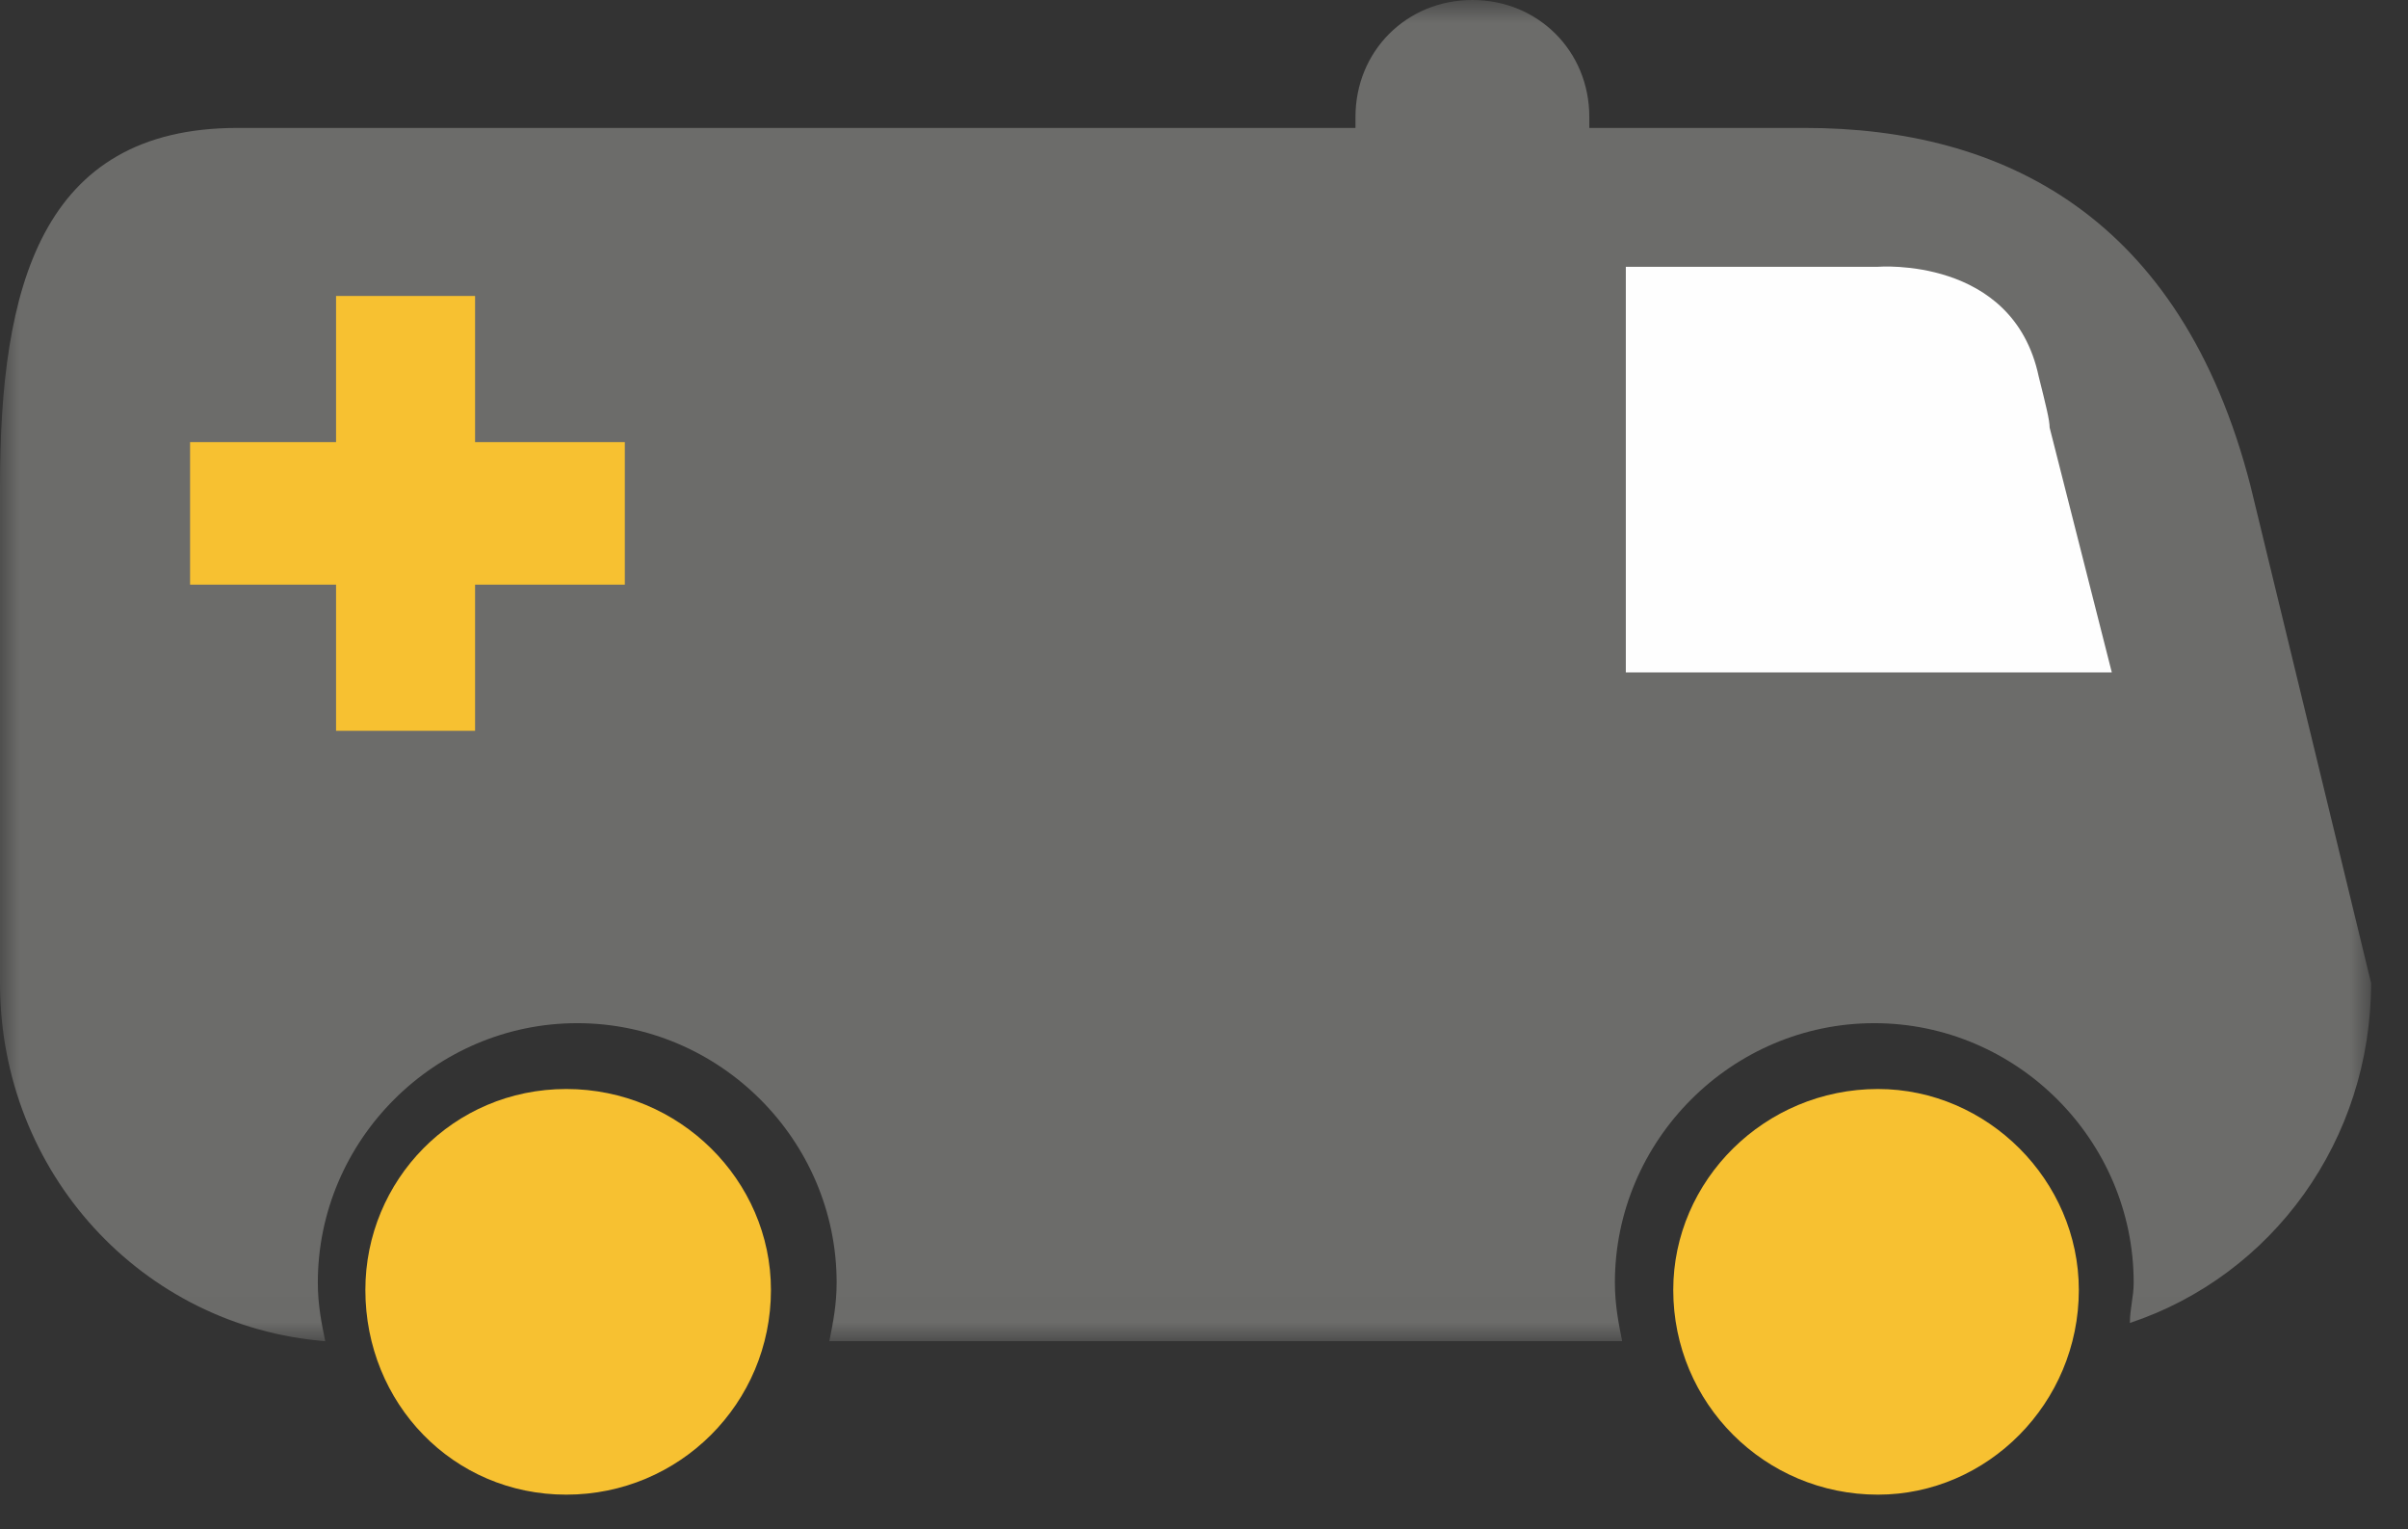
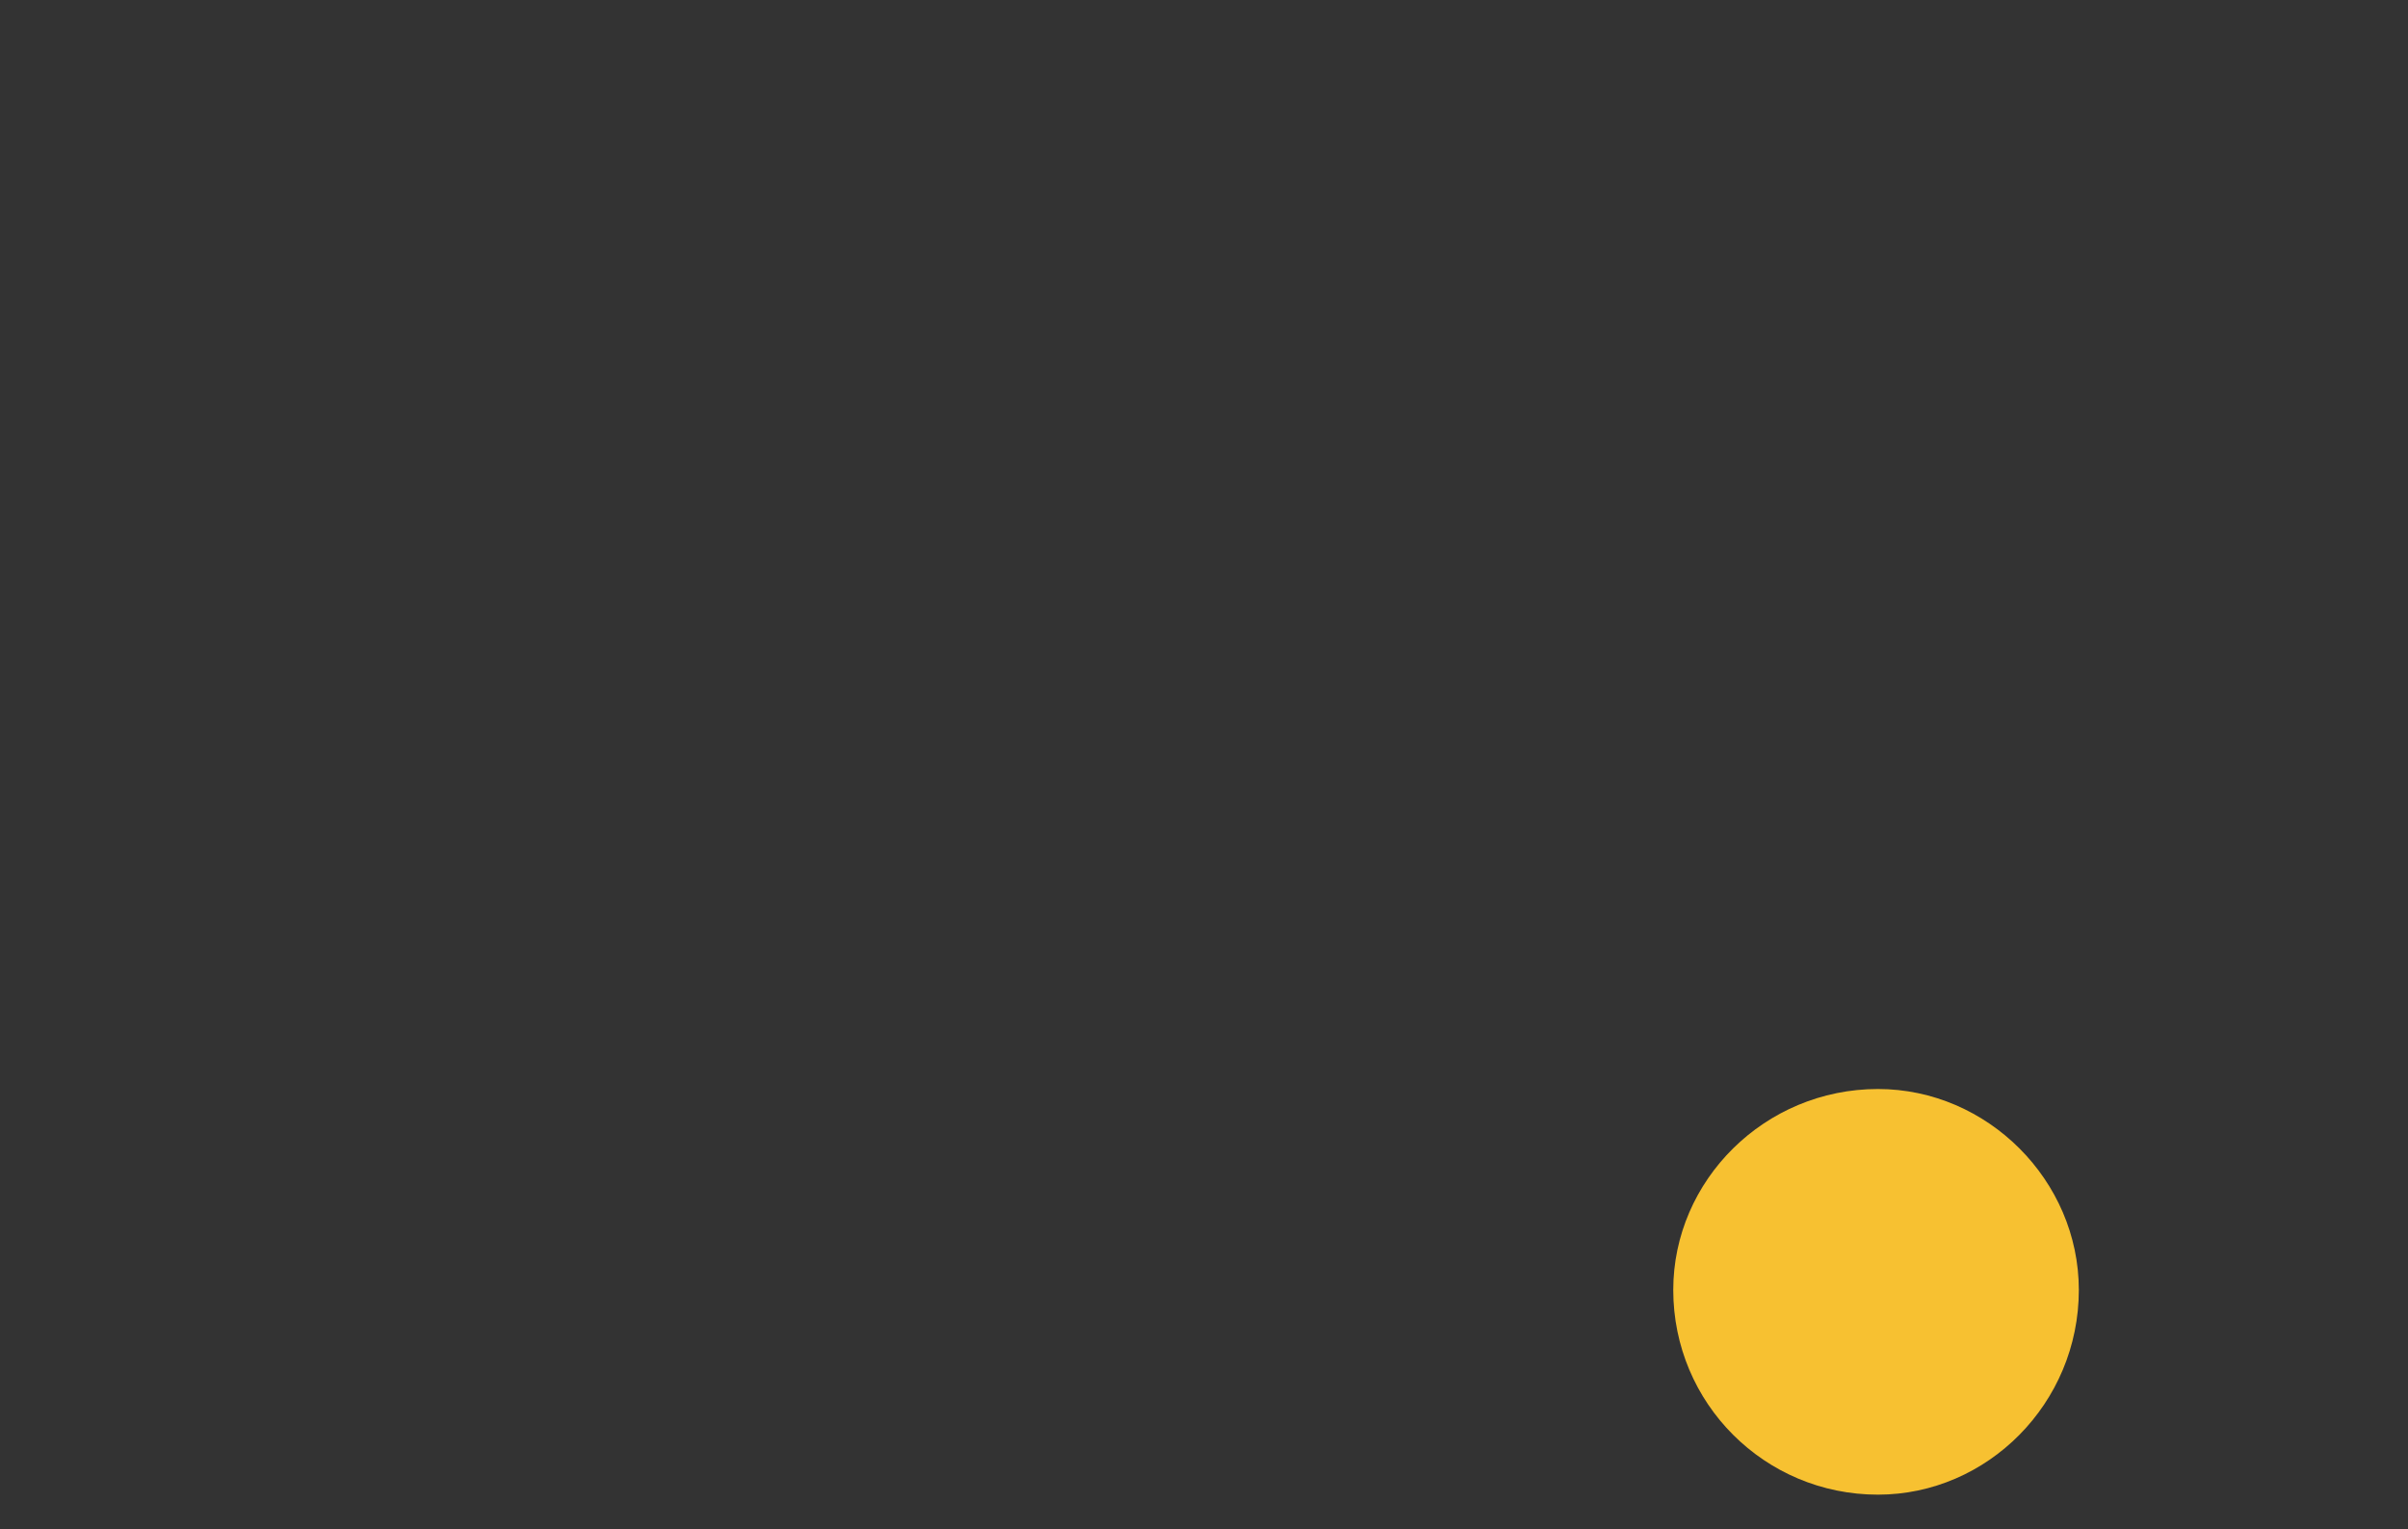
<svg xmlns="http://www.w3.org/2000/svg" xmlns:xlink="http://www.w3.org/1999/xlink" width="63px" height="40px" viewBox="0 0 63 40" version="1.1">
  <rect x="0" y="0" width="63" height="40" fill="#333333" stroke="none" />
  <title>Emergency room</title>
  <desc>Created with Sketch.</desc>
  <defs>
-     <polygon id="path-1" points="0 0.905 62.034 0.905 62.034 35.985 0 35.985" />
-   </defs>
+     </defs>
  <g id="Footer" stroke="none" stroke-width="1" fill="none" fill-rule="evenodd">
    <g id="Browse-Jobs-By-Specialty" transform="translate(-214, -297)">
      <g id="Emergency-room" transform="translate(214, 296)">
-         <path d="M20.17,34.74 L20.17,34.74 C20.17,31.875 17.779,29.484 14.815,29.484 C11.852,29.484 9.559,31.875 9.559,34.74 C9.559,37.704 11.852,40.094 14.815,40.094 C17.779,40.094 20.17,37.704 20.17,34.74" id="Fill-1" fill="#F7C131" />
        <path d="M54.388,34.74 L54.388,34.74 C54.388,31.875 51.996,29.484 49.132,29.484 C46.168,29.484 43.777,31.875 43.777,34.74 C43.777,37.704 46.168,40.094 49.132,40.094 C51.996,40.094 54.388,37.704 54.388,34.74" id="Fill-3" fill="#F7C131" />
        <g id="Group-7" transform="translate(0, 0.095)">
          <mask id="mask-2" fill="white">
            <use xlink:href="#path-1" />
          </mask>
          <g id="Clip-6" />
-           <path d="M6.214,4.251 L35.463,4.251 L35.463,3.964 C35.463,2.242 36.799,0.905 38.521,0.905 C40.241,0.905 41.581,2.242 41.581,3.964 L41.581,4.251 L47.219,4.251 C52.382,4.251 57.064,6.545 58.88,13.616 L62.034,26.616 C62.034,30.727 59.456,34.264 55.724,35.508 C55.724,35.126 55.823,34.836 55.823,34.454 C55.823,30.727 52.764,27.667 49.036,27.667 C45.309,27.667 42.25,30.727 42.25,34.454 C42.25,35.026 42.345,35.508 42.44,35.985 L21.698,35.985 C21.793,35.508 21.889,35.026 21.889,34.454 C21.889,30.727 18.83,27.667 15.102,27.667 C11.375,27.667 8.315,30.727 8.315,34.454 C8.315,35.026 8.411,35.508 8.509,35.985 C3.728,35.604 -0,31.589 -0,26.616 L-0,13.616 C-0,8.456 1.05,4.251 6.214,4.251" id="Fill-5" fill="#6C6C6A" mask="url(#mask-2)" />
        </g>
-         <polygon id="Fill-8" fill="#F7C131" points="4.973 16.292 8.792 16.292 8.792 20.115 12.429 20.115 12.429 16.292 16.347 16.292 16.347 12.564 12.429 12.564 12.429 8.741 8.792 8.741 8.792 12.564 4.973 12.564" />
-         <path d="M42.536,18.588 L42.536,18.588 L54.389,18.588 L55.251,18.588 L53.624,12.183 C53.624,11.992 53.529,11.609 53.338,10.846 C52.669,7.691 49.133,7.978 49.133,7.978 L42.536,7.978 L42.536,18.588 Z" id="Fill-10" fill="#FEFEFE" />
      </g>
    </g>
  </g>
</svg>